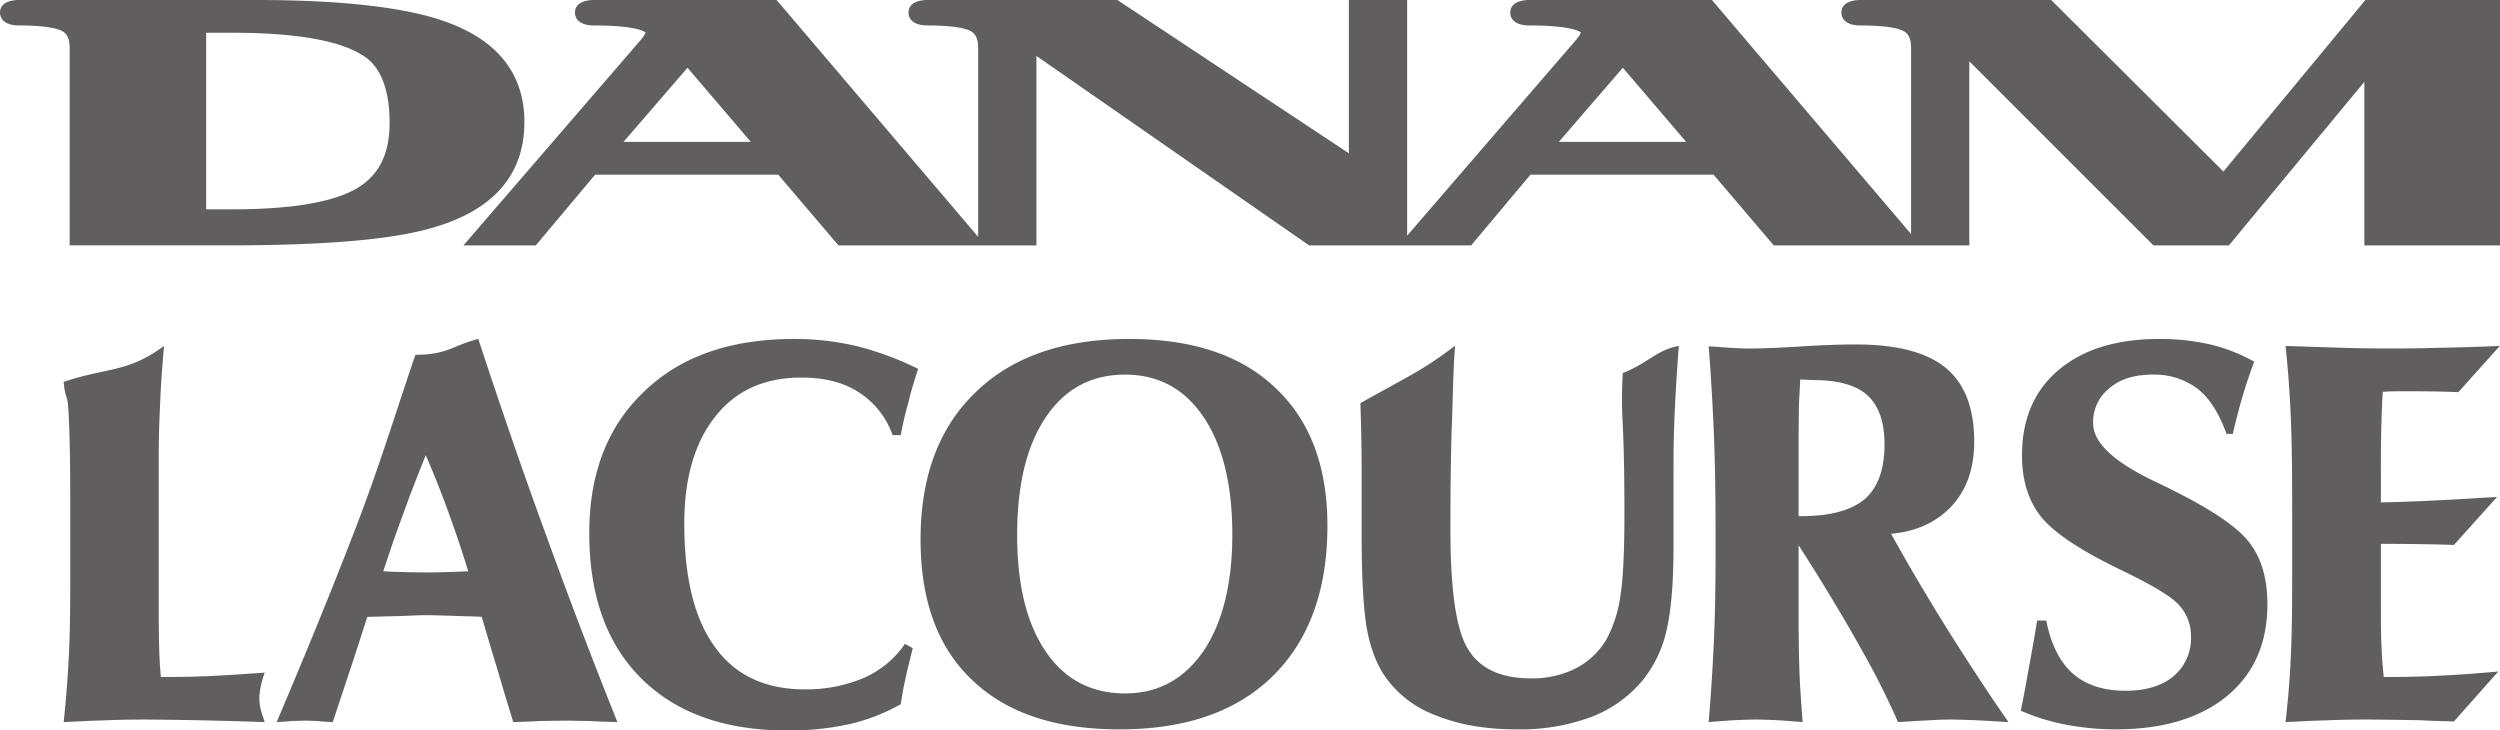
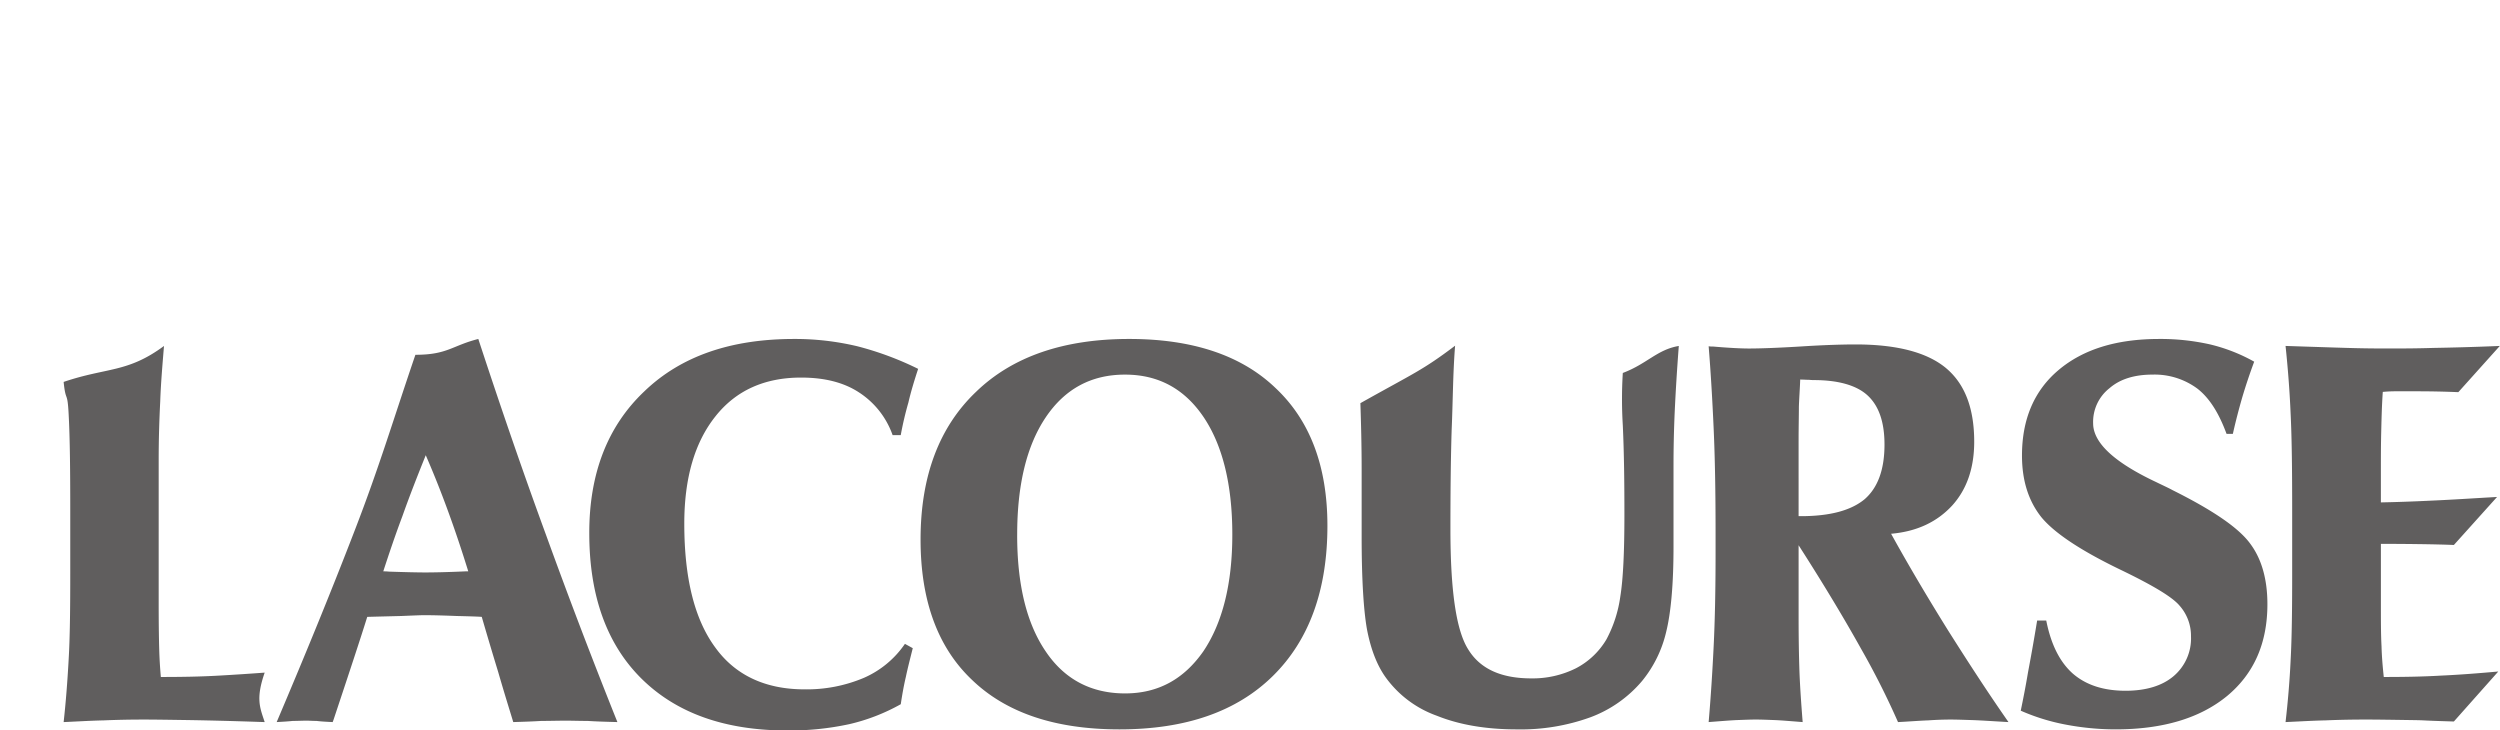
<svg xmlns="http://www.w3.org/2000/svg" width="700.408" height="204.654" viewBox="0 0 700.408 204.654">
  <defs>
    <clipPath id="clip-path">
      <path id="Path_6981" data-name="Path 6981" d="M0-4.5H700.408V-209.154H0Z" transform="translate(0 209.154)" fill="#605e5e" />
    </clipPath>
  </defs>
  <g id="Danam_Lacourse-FOOTER-logo-gris" clip-path="url(#clip-path)">
    <g id="Group_6895" data-name="Group 6895" transform="translate(0 0)">
-       <path id="Path_6979" data-name="Path 6979" d="M-15.4-1.512V-70.258H-53.113l-.709.858L-92.885-22.206l-47.552-47.358-.69-.695h-53.759c-4.4.192-5.028,2.284-5.028,3.513,0,1.031.479,3.449,4.942,3.615,7.789,0,11.019.832,12.376,1.531.948.486,2.2,1.508,2.2,4.707V-4.687l-.628-.743-54.454-63.99-.714-.839H-287.66c-4.385.192-5.028,2.284-5.028,3.513,0,1.031.484,3.449,4.947,3.615,12.462,0,14.59,1.738,14.853,2.018a9.581,9.581,0,0,1-1.4,2.078L-320.532-5.444l-1.049,1.22V-70.258h-16.325v42.943l-64.261-42.547-.6-.4h-53.488c-4.386.192-5.025,2.284-5.025,3.513,0,1.031.481,3.449,4.936,3.615,7.789,0,11.02.832,12.373,1.531.947.486,2.21,1.508,2.21,4.707v53l-1.3-1.533-54.454-63.99-.713-.839H-549.7c-4.38.192-5.023,2.284-5.023,3.513,0,1.031.481,3.449,4.936,3.615,12.465,0,14.593,1.738,14.854,2.013a9.091,9.091,0,0,1-1.393,2.083l-46.25,53.591-3.39,3.933h20.269l.714-.853,15.913-18.966h51.288L-481.621-2.35l.712.839h55.469v-53.08l75.776,52.656.618.424h45.4l.71-.853,15.907-18.966h51.291L-219.585-2.35l.714.839h54.794v-51.58l50.888,50.885.7.695h21.137l.709-.858,37.237-44.944v45.8h38ZM-505.451-30.505h-35.673l17.929-20.77Zm262.04,0h-35.674l17.936-20.77Zm-325.473-5.532c0-13.525-7.506-23.017-22.312-28.224-11.119-3.979-29.062-6-53.323-6h-66.259c-4.392.192-5.03,2.284-5.03,3.513,0,1.031.482,3.449,4.941,3.615,7.787,0,11.018.832,12.374,1.531.941.486,2.2,1.508,2.2,4.707v55.38h44.3c27.32,0,46.064-1.611,57.3-4.92,17.114-4.887,25.8-14.851,25.8-29.606m-37.768.212c0,8.82-3.074,14.861-9.4,18.475-6.665,3.811-18.346,5.745-34.725,5.745h-7.259V-61.084h7.259c18.655,0,31.311,2.365,37.621,7.035,4.311,3.262,6.506,9.394,6.506,18.223" transform="translate(715.809 70.258)" fill="#605e5e" />
-     </g>
+       </g>
    <g id="Group_6896" data-name="Group 6896" transform="translate(17.83 94.965)">
      <path id="Path_6980" data-name="Path 6980" d="M-1.238-2.055c-4.244.311-8.455.594-12.694.83-5.386.311-10.847.392-16.4.392-.173-2-.343-4.361-.432-7-.084-2.68-.173-7.127-.173-13.454V-61.662c0-5.747.173-11.215.432-16.368.173-5.075.628-10.307,1.055-15.543C-39.678-86.01-45.4-87.625-57.564-83.5c.6,5.948,1.059,2.248,1.406,9.092.363,6.844.446,15.966.446,27.219v17.2c0,9.95-.083,18.017-.446,24.243-.347,6.294-.8,12.065-1.406,17.548,3.8-.163,7.494-.4,11.278-.479,3.706-.159,7.41-.23,11.194-.23,3.183,0,7.4.071,12.695.148,4.844.082,11.908.241,21.159.562-1.313-4.023-2.565-6.5,0-13.857M31.982-30.421c1.6-4.918,3.362-10.157,5.389-15.543,1.936-5.47,4.154-11.129,6.517-17,2.48,5.712,4.67,11.292,6.61,16.679,1.958,5.392,3.7,10.7,5.3,15.86h-.8c-5.186.235-8.881.306-11.277.306-1.937,0-5.381-.071-10.135-.234a14.6,14.6,0,0,0-1.6-.072M2.119,11.8c1.486-.087,3.077-.163,4.5-.321,1.392,0,2.626-.077,3.956-.077.63,0,1.594.077,2.735.077,1.224.158,2.648.234,4.5.321l.261-.709c4.319-12.985,7.491-22.552,9.423-28.764,2.821-.081,6.006-.153,9.536-.245,3.527-.149,5.639-.23,6.345-.23,2.363,0,5.467.081,9.166.23,3.792.092,6.069.163,7.036.245C60.635-14.053,62.14-8.9,64.162-2.29,66.1,4.4,67.609,9.155,68.4,11.8c2.816-.087,5.46-.163,7.832-.321,2.472,0,4.774-.077,6.975-.077,1.677,0,3.614.077,6.092.077,2.281.158,5.1.234,8.28.321Q87.257-13.945,77.574-40.654c-6.519-17.787-12.793-36.078-18.966-54.88C51.2-93.648,49.979-91.1,40.986-91.1,34.894-73.261,30.937-59.889,24.066-42.1,17.181-24.208,9.778-6.23,2.119,11.8M174.685-68.588h2.277c.544-2.991,1.256-6.059,2.138-9.121.711-3.077,1.675-6.216,2.734-9.449a87.8,87.8,0,0,0-17.03-6.33A75.231,75.231,0,0,0,147.1-95.534c-17.8,0-31.747,4.839-41.965,14.667Q89.67-66.222,89.7-41.123c0,17.461,4.867,31.083,14.636,40.76,9.8,9.677,23.373,14.519,40.91,14.519a79.192,79.192,0,0,0,17.281-1.769,54.47,54.47,0,0,0,14.44-5.593c.374-2.474.8-4.994,1.419-7.626.546-2.6,1.234-5.234,1.943-8.072l-2.195-1.212A27.012,27.012,0,0,1,166.66-.6,41.1,41.1,0,0,1,150,2.633c-10.931,0-19.39-3.935-25.032-11.772-5.809-7.908-8.649-19.431-8.649-34.654,0-12.8,2.924-22.781,8.733-30.066,5.73-7.238,13.757-10.857,23.977-10.857,6.435,0,11.817,1.295,16.141,4.094a23.548,23.548,0,0,1,9.514,12.035m34.9,27.853c0-13.924,2.65-24.9,8-32.847q8.067-11.986,22.232-11.964c9.338,0,16.657,3.974,22.039,11.964,5.272,7.87,8,18.846,8,32.847,0,13.77-2.732,24.674-8.086,32.665-5.474,7.865-12.7,11.839-21.957,11.839-9.451,0-16.942-3.9-22.232-11.757q-8.031-11.755-8-32.746M182.515-39.35q0,25.725,14.468,39.38,14.393,13.819,41.244,13.813c18.6,0,32.892-4.994,43.029-15S296.5-25.191,296.5-43.209c0-16.6-4.856-29.51-14.557-38.6-9.6-9.208-23.343-13.727-40.976-13.727-18.336,0-32.7,4.918-42.931,14.835-10.31,9.835-15.52,23.606-15.52,41.349M305.74-77.55c.172,5.464.349,11.6.349,18.525v18.769c0,11.954.532,20.649,1.5,26.118,1.059,5.469,2.742,9.922,5.209,13.383a30.182,30.182,0,0,0,14.355,10.779c6.264,2.526,13.747,3.82,22.4,3.82a57.081,57.081,0,0,0,20.615-3.384A34.81,34.81,0,0,0,384.633.313,33.852,33.852,0,0,0,391.416-13.5c1.332-5.4,2.046-13.383,2.046-23.769V-60.041c0-4.376.086-9.447.336-15.079.263-5.665.637-11.759,1.145-18.452-6.073,1.023-8.886,5-15.687,7.563a119.47,119.47,0,0,0,0,14.671c.364,7.99.45,16.287.45,25.058,0,10.392-.359,18.066-1.155,22.944a35.79,35.79,0,0,1-3.873,11.954,21.355,21.355,0,0,1-8.551,8.11A27.153,27.153,0,0,1,353.6-.44c-8.369,0-14.269-2.631-17.62-8.067-3.446-5.383-5.019-16.684-5.019-33.748,0-10.319.091-19.565.341-27.709.355-8.144.355-16.047.969-23.685-9.164,6.929-11.461,7.638-26.53,16.1M403.306,11.8c3.25-.245,5.982-.479,8.005-.562,2.051-.076,3.81-.148,5.209-.148s3.183.071,5.206.148,4.678.317,7.918.562c-.34-4.334-.685-8.939-.882-13.695-.172-4.845-.254-10.079-.254-15.624V-37.744c6.97,10.865,12.784,20.547,17.451,28.92a222.287,222.287,0,0,1,10.4,20.626c3.274-.163,6.092-.4,8.475-.479,2.291-.159,4.4-.23,6.245-.23,1.6,0,3.528.071,6,.148s5.9.317,10.233.562c-5.723-8.187-11.288-16.766-16.838-25.542-5.464-8.776-10.842-17.792-16.052-27.219,7.228-.633,12.865-3.307,17.112-7.909,4.131-4.563,6.173-10.549,6.173-17.868,0-9.442-2.641-16.292-8.024-20.742C464.384-91.8,456.007-94,444.479-94c-3.719,0-8.915.154-15.6.585-6.629.4-11.389.556-14.3.556-2.1,0-5.464-.16-10.046-.556a5.938,5.938,0,0,1-1.227-.072c.6,7.391,1.05,15.147,1.4,23.017q.546,11.971.541,29.511V-35.5q0,15.226-.541,26.127c-.35,7.161-.8,14.241-1.4,21.172m25.2-57.69V-66.815c0-3.978.082-7.2.082-9.754.091-2.6.288-5.081.369-7.592.877,0,1.654.072,2.454.072.791.076,1.255.076,1.337.076,6.864,0,11.987,1.452,15.065,4.28,3.188,2.929,4.759,7.491,4.759,13.785,0,6.993-1.859,12.074-5.555,15.3-3.8,3.154-9.687,4.759-17.883,4.759Zm62.238,54.5a57.812,57.812,0,0,0,12.338,3.849,74.878,74.878,0,0,0,14.2,1.385c13.31,0,23.726-3.149,31.294-9.37,7.487-6.217,11.273-14.753,11.273-25.7,0-6.916-1.591-12.663-4.84-16.987-3.269-4.457-10.5-9.365-21.775-14.987-1.059-.59-2.641-1.3-4.668-2.292-11.728-5.535-17.542-11.014-17.542-16.406a12.011,12.011,0,0,1,4.582-9.84c2.986-2.589,7.06-3.811,12.074-3.811a20.122,20.122,0,0,1,12.611,3.974c3.36,2.636,5.986,6.849,8.115,12.634h1.763c.777-3.465,1.654-6.844,2.632-10.228.982-3.307,2.118-6.7,3.349-10A48.18,48.18,0,0,0,543.82-94a63.056,63.056,0,0,0-14.288-1.533c-12,0-21.329,2.909-28.217,8.726-6.864,5.788-10.224,13.853-10.224,23.929,0,6.926,1.769,12.634,5.388,17.226,3.695,4.529,11.268,9.528,22.657,14.987,8.541,4.142,13.924,7.329,16.032,9.769a12.729,12.729,0,0,1,3.274,8.689A13.844,13.844,0,0,1,533.486-1c-3.163,2.645-7.66,4.026-13.377,4.026q-9.269,0-14.816-4.846c-3.618-3.235-6.087-8.143-7.405-14.835h-2.55c-.973,5.978-1.859,10.828-2.56,14.524-.627,3.776-1.322,7.319-2.032,10.736M564.938,11.8c3.786-.163,7.5-.4,11.277-.479,3.7-.159,7.511-.23,11.22-.23,3.16,0,7.4.071,12.678.148,5.378.082,1.156.082,11.978.4L624.534-2.367c-5.291.474-10.678.905-15.946,1.141-5.291.311-10.678.392-16.138.392-.268-2.6-.541-5.4-.627-8.622-.177-3.221-.177-7.195-.177-11.676v-17c5.214,0,15.093.081,20.446.316l12.1-13.454c-6.8.388-12.87.791-18.344,1.025-5.383.264-10.127.422-14.206.5v-8.3c0-3.7,0-7.434.09-11.215s.173-7.549.446-11.445c.974-.087,2.2-.168,3.428-.168h6c3.969,0,7.937.081,11.734.245l11.618-12.95c-7.568.318-13.751.47-18.587.553-4.932.16-9.169.16-12.615.16-1.936,0-4.837,0-8.551-.083-3.7-.077-10.478-.312-20.269-.63.627,5.948,1.14,12.322,1.428,19.167.336,6.844.427,15.966.427,27.378v17.2c0,9.913-.091,17.936-.427,24.163-.288,6.211-.8,11.983-1.428,17.466" transform="translate(57.564 95.534)" fill="#605e5e" />
    </g>
  </g>
</svg>